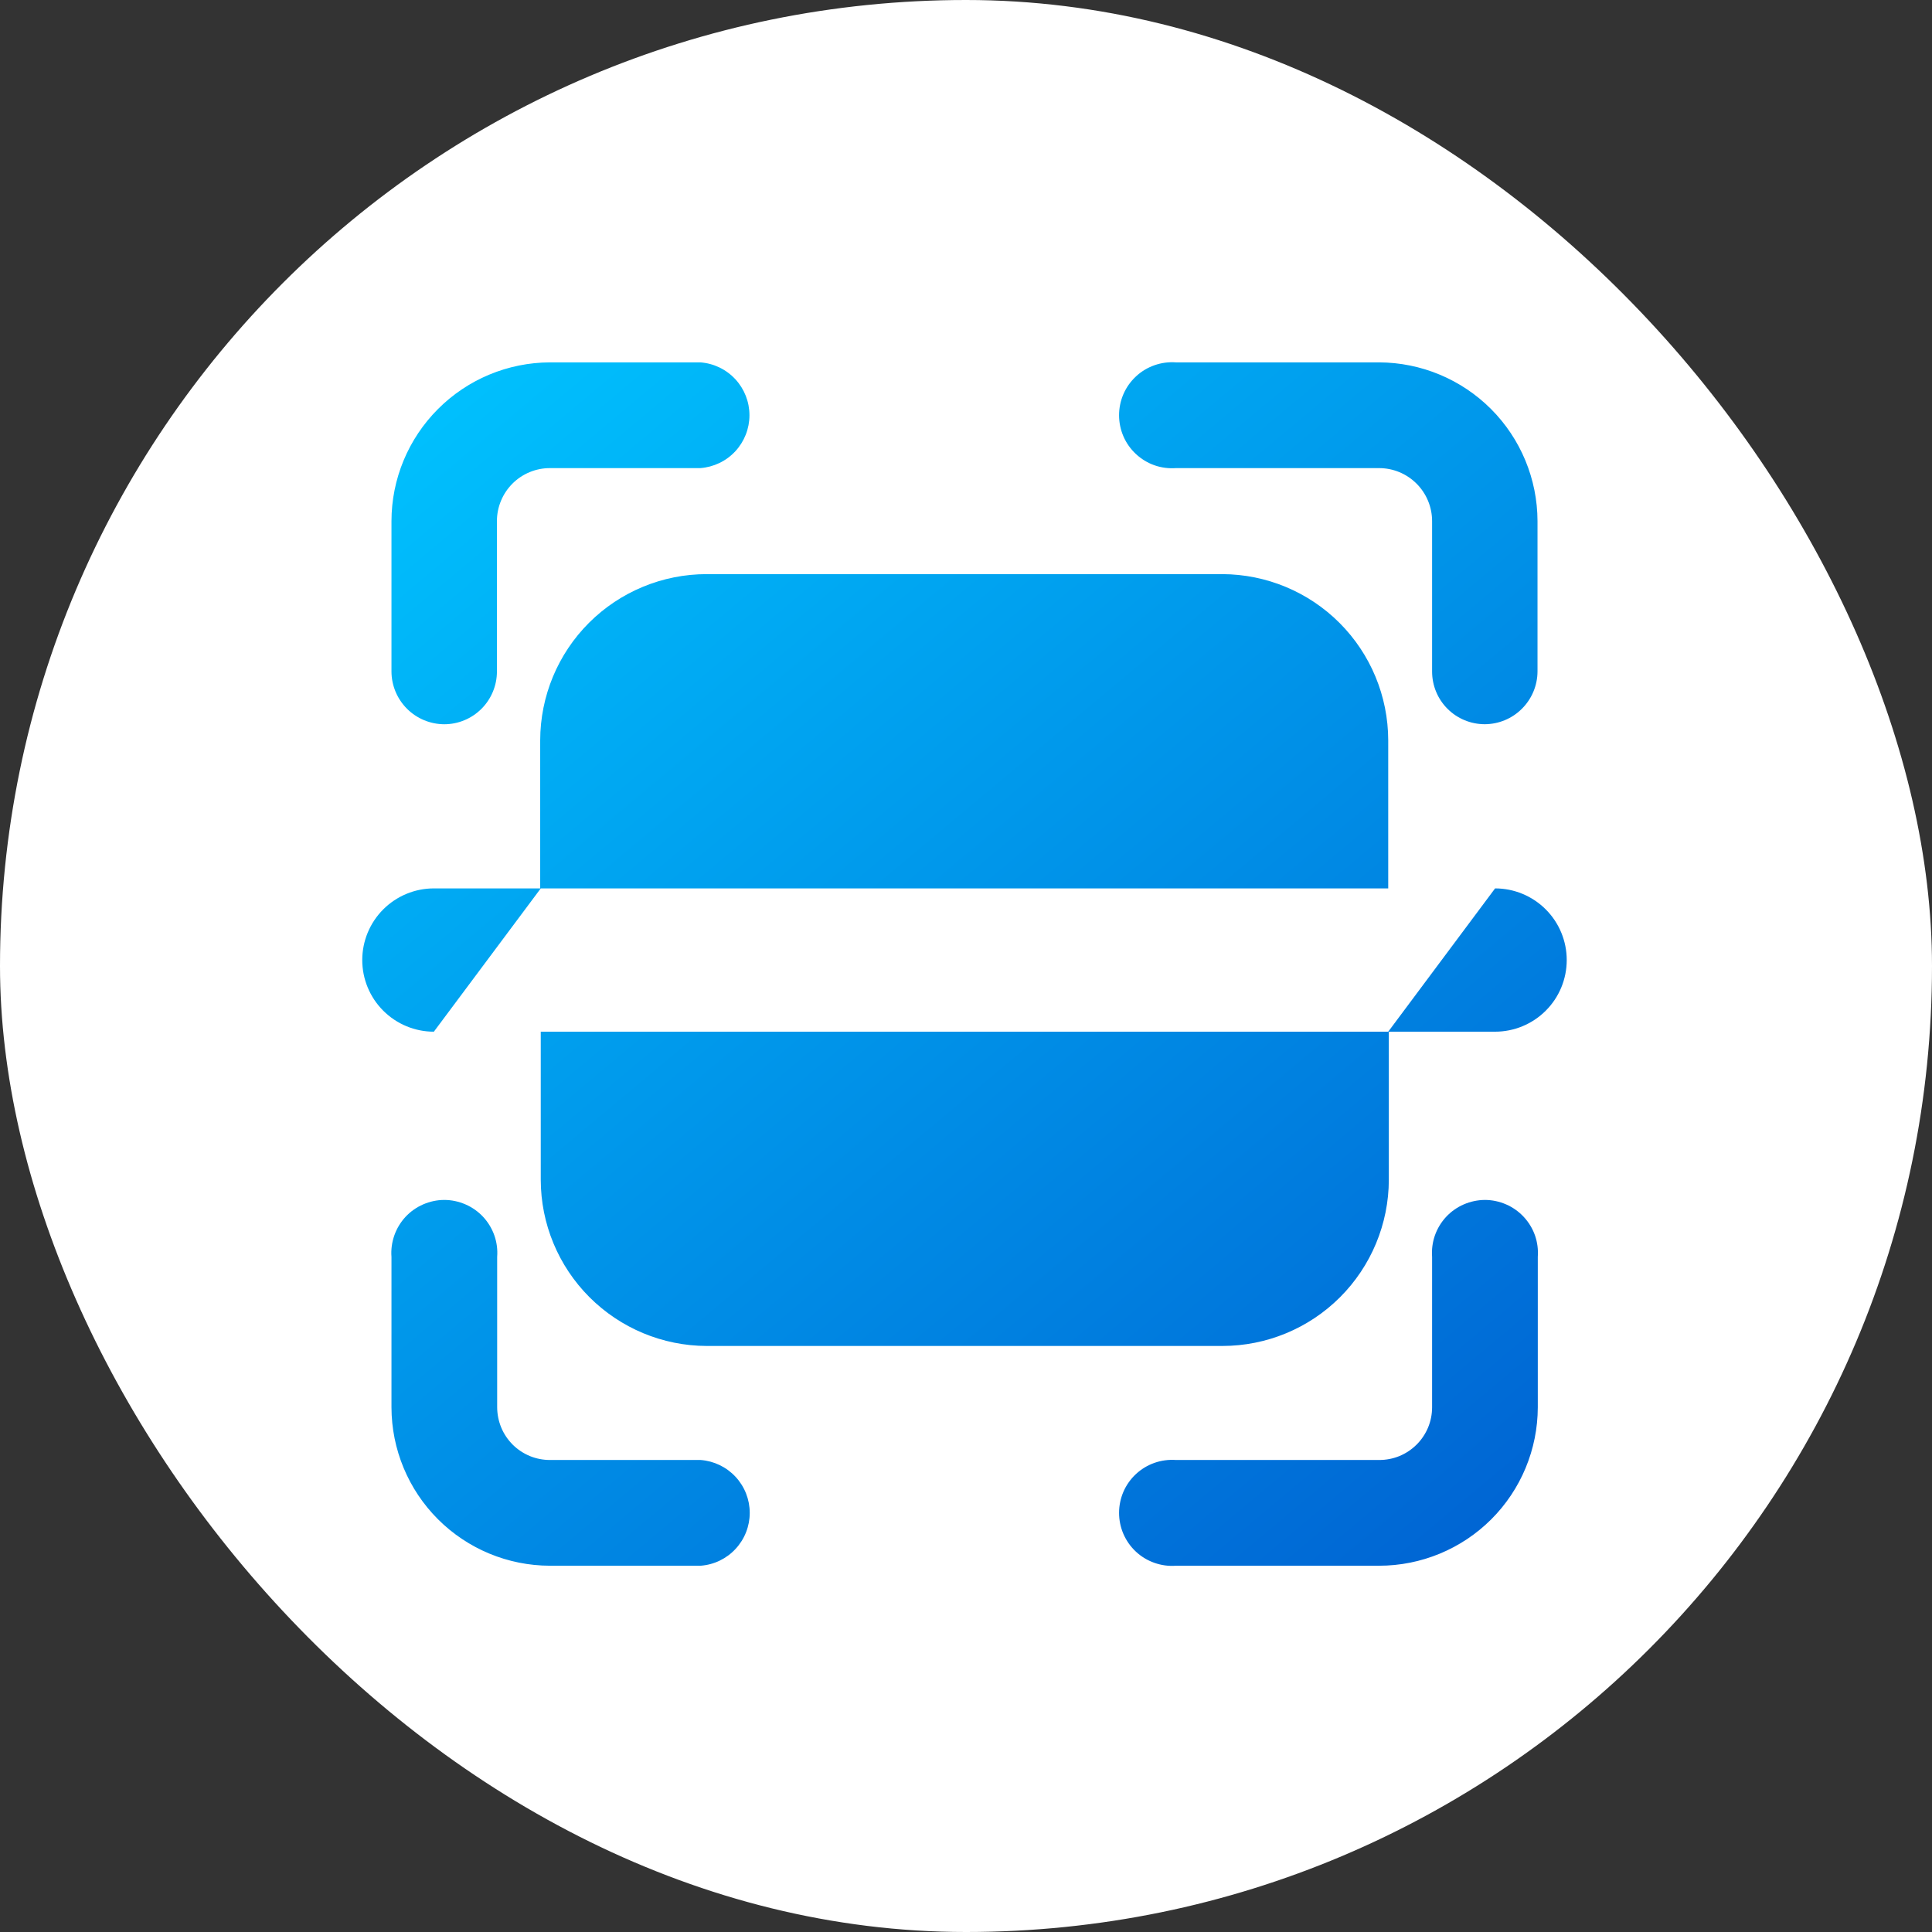
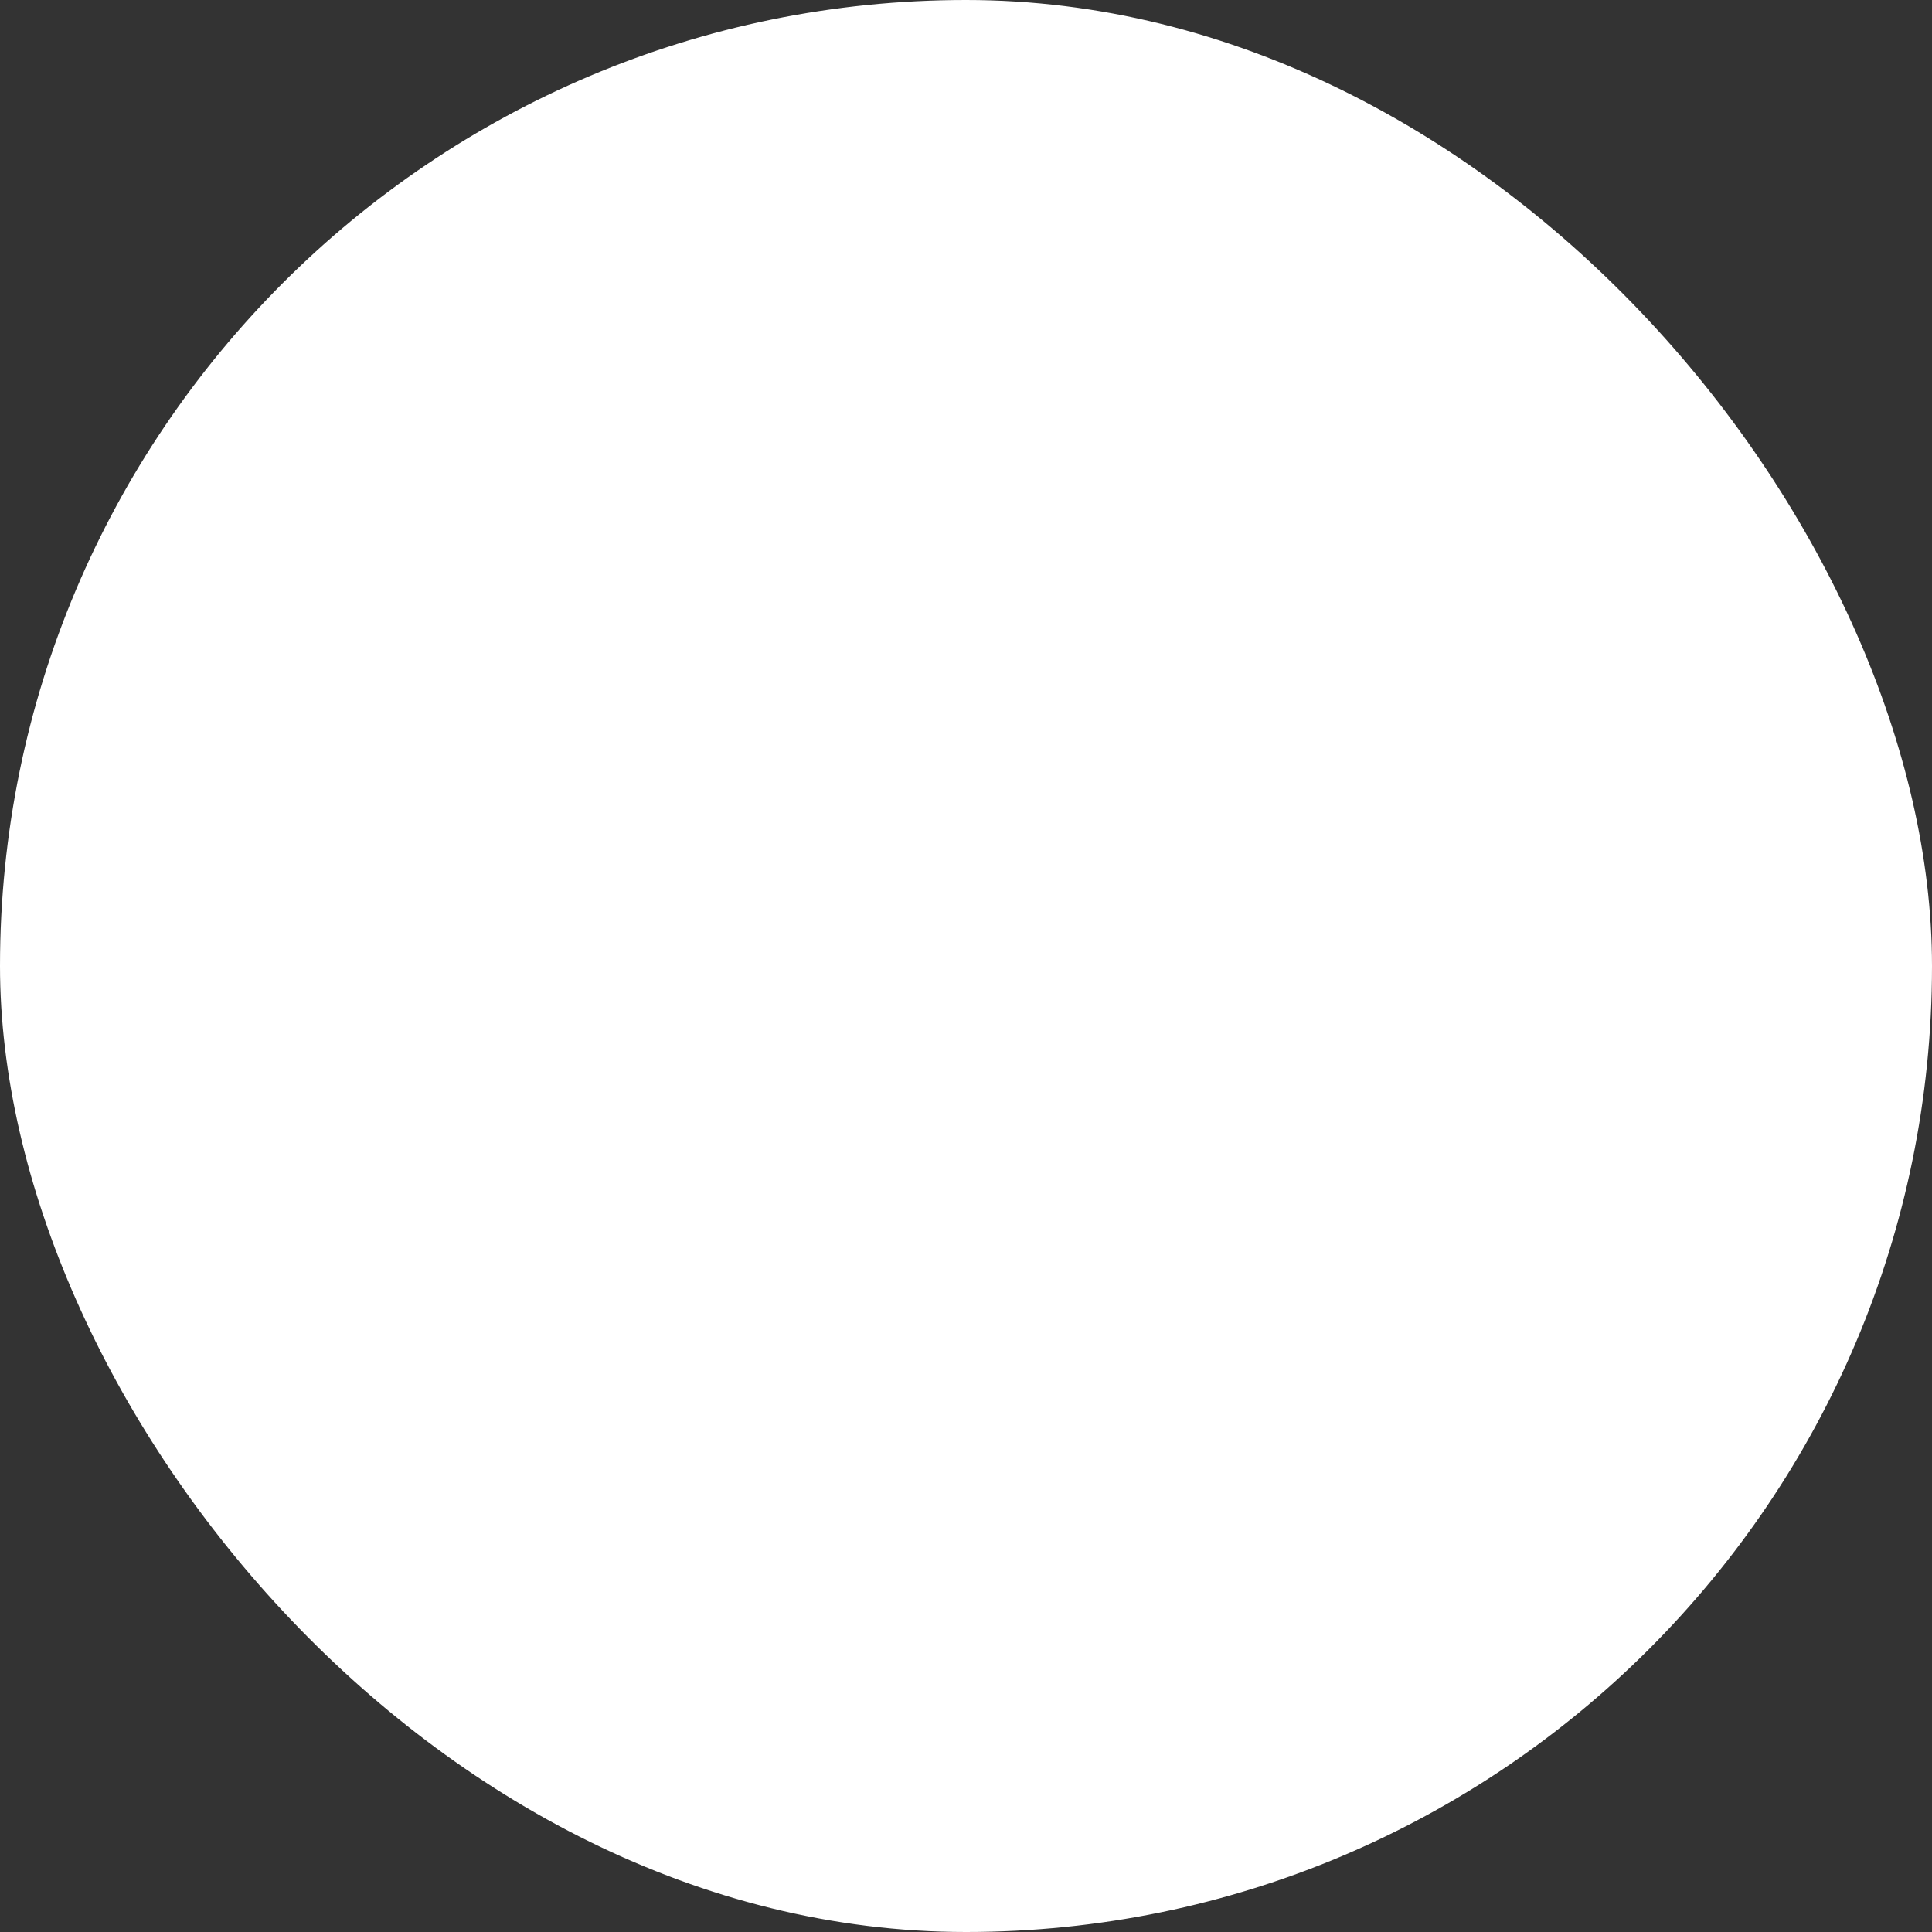
<svg xmlns="http://www.w3.org/2000/svg" width="48" height="48" viewBox="0 0 48 48" fill="none">
  <rect x="0" y="0" width="48" height="48" fill="#333333" stroke="none" />
  <rect width="48" height="48" rx="24" fill="white" />
-   <path d="M36.893 29.812C37.074 29.812 37.253 29.851 37.419 29.923C37.585 29.995 37.734 30.101 37.857 30.233C37.981 30.366 38.076 30.523 38.136 30.693C38.196 30.864 38.219 31.046 38.206 31.227V34.964C38.204 36.008 37.788 37.01 37.049 37.748C36.309 38.486 35.307 38.9 34.263 38.9H29.216C29.035 38.914 28.854 38.889 28.683 38.829C28.512 38.769 28.355 38.675 28.223 38.552C28.09 38.429 27.985 38.279 27.912 38.113C27.84 37.947 27.803 37.768 27.803 37.587C27.803 37.406 27.84 37.227 27.912 37.06C27.984 36.895 28.09 36.745 28.223 36.622C28.355 36.499 28.512 36.404 28.683 36.344C28.854 36.284 29.035 36.26 29.216 36.273H34.263C34.435 36.274 34.607 36.241 34.767 36.176C34.926 36.11 35.071 36.014 35.193 35.893C35.316 35.771 35.413 35.626 35.48 35.467C35.546 35.307 35.58 35.136 35.58 34.964V31.227C35.567 31.046 35.59 30.864 35.65 30.693C35.71 30.523 35.805 30.366 35.928 30.233C36.051 30.101 36.201 29.995 36.367 29.923C36.533 29.851 36.712 29.813 36.893 29.812ZM11.039 29.812C11.22 29.812 11.399 29.851 11.565 29.923C11.731 29.995 11.881 30.101 12.004 30.233C12.127 30.366 12.222 30.523 12.282 30.693C12.342 30.864 12.366 31.046 12.352 31.227V34.964C12.353 35.136 12.387 35.307 12.453 35.467C12.519 35.626 12.617 35.771 12.739 35.893C12.861 36.014 13.007 36.11 13.166 36.176C13.326 36.241 13.497 36.274 13.67 36.273H17.406C17.738 36.298 18.048 36.447 18.274 36.69C18.501 36.934 18.627 37.254 18.627 37.587C18.627 37.919 18.501 38.24 18.274 38.483C18.048 38.727 17.738 38.876 17.406 38.9H13.662C12.619 38.898 11.619 38.483 10.881 37.745C10.143 37.007 9.728 36.007 9.726 34.964V31.227C9.712 31.046 9.737 30.864 9.797 30.693C9.857 30.523 9.951 30.366 10.074 30.233C10.197 30.101 10.347 29.995 10.513 29.923C10.679 29.851 10.858 29.812 11.039 29.812ZM13.435 25.632H34.49L37.145 22.072C37.617 22.072 38.071 22.26 38.404 22.594C38.738 22.927 38.925 23.381 38.925 23.852C38.925 24.324 38.738 24.777 38.404 25.11C38.071 25.444 37.617 25.632 37.145 25.632H34.505V29.311C34.503 30.407 34.066 31.457 33.291 32.231C32.516 33.005 31.465 33.44 30.369 33.44H17.556C16.463 33.437 15.416 33 14.644 32.227C13.871 31.453 13.436 30.405 13.435 29.311V25.632ZM10.779 25.632C10.307 25.632 9.855 25.444 9.521 25.11C9.188 24.777 9 24.324 9 23.852C9 23.381 9.188 22.927 9.521 22.594C9.855 22.26 10.307 22.072 10.779 22.072H13.421V18.393C13.423 17.297 13.859 16.247 14.634 15.473C15.409 14.699 16.46 14.264 17.556 14.264H30.369C31.462 14.268 32.509 14.704 33.281 15.477C34.054 16.251 34.488 17.299 34.49 18.393V22.072H13.435L10.779 25.632ZM17.399 9.003C17.731 9.027 18.041 9.176 18.268 9.42C18.494 9.663 18.62 9.984 18.62 10.316C18.62 10.649 18.494 10.969 18.268 11.213C18.041 11.457 17.731 11.605 17.399 11.63H13.662C13.313 11.63 12.978 11.769 12.731 12.016C12.485 12.263 12.346 12.598 12.346 12.947V16.684C12.346 17.031 12.207 17.365 11.962 17.61C11.716 17.856 11.383 17.994 11.036 17.994C10.689 17.992 10.357 17.854 10.111 17.608C9.866 17.363 9.727 17.03 9.726 16.684V12.947C9.727 11.903 10.143 10.902 10.881 10.163C11.618 9.424 12.618 9.007 13.662 9.003H17.399ZM36.89 17.994H36.882C36.883 17.994 36.885 17.993 36.886 17.993C36.887 17.993 36.888 17.994 36.89 17.994ZM29.216 9.003H34.263C35.307 9.007 36.307 9.424 37.045 10.163C37.782 10.902 38.197 11.903 38.199 12.947V16.684C38.197 17.032 38.057 17.365 37.81 17.61C37.565 17.855 37.233 17.992 36.886 17.993C36.54 17.992 36.208 17.855 35.963 17.61C35.717 17.365 35.58 17.031 35.58 16.684V12.947C35.58 12.598 35.441 12.263 35.194 12.016C34.947 11.769 34.612 11.63 34.263 11.63H29.216C29.035 11.643 28.854 11.62 28.683 11.56C28.512 11.5 28.355 11.404 28.223 11.281C28.09 11.158 27.984 11.009 27.912 10.843C27.84 10.677 27.803 10.498 27.803 10.316C27.803 10.135 27.84 9.956 27.912 9.79C27.985 9.624 28.09 9.475 28.223 9.352C28.355 9.228 28.512 9.134 28.683 9.074C28.853 9.014 29.035 8.99 29.216 9.003Z" fill="url(#paint0_linear_82_19705)" />
  <defs>
    <linearGradient id="paint0_linear_82_19705" x1="9.38" y1="9" x2="36.276" y2="41.121" gradientUnits="userSpaceOnUse">
      <stop stop-color="#00C4FF" />
      <stop offset="0.986" stop-color="#0062D2" />
    </linearGradient>
  </defs>
</svg>